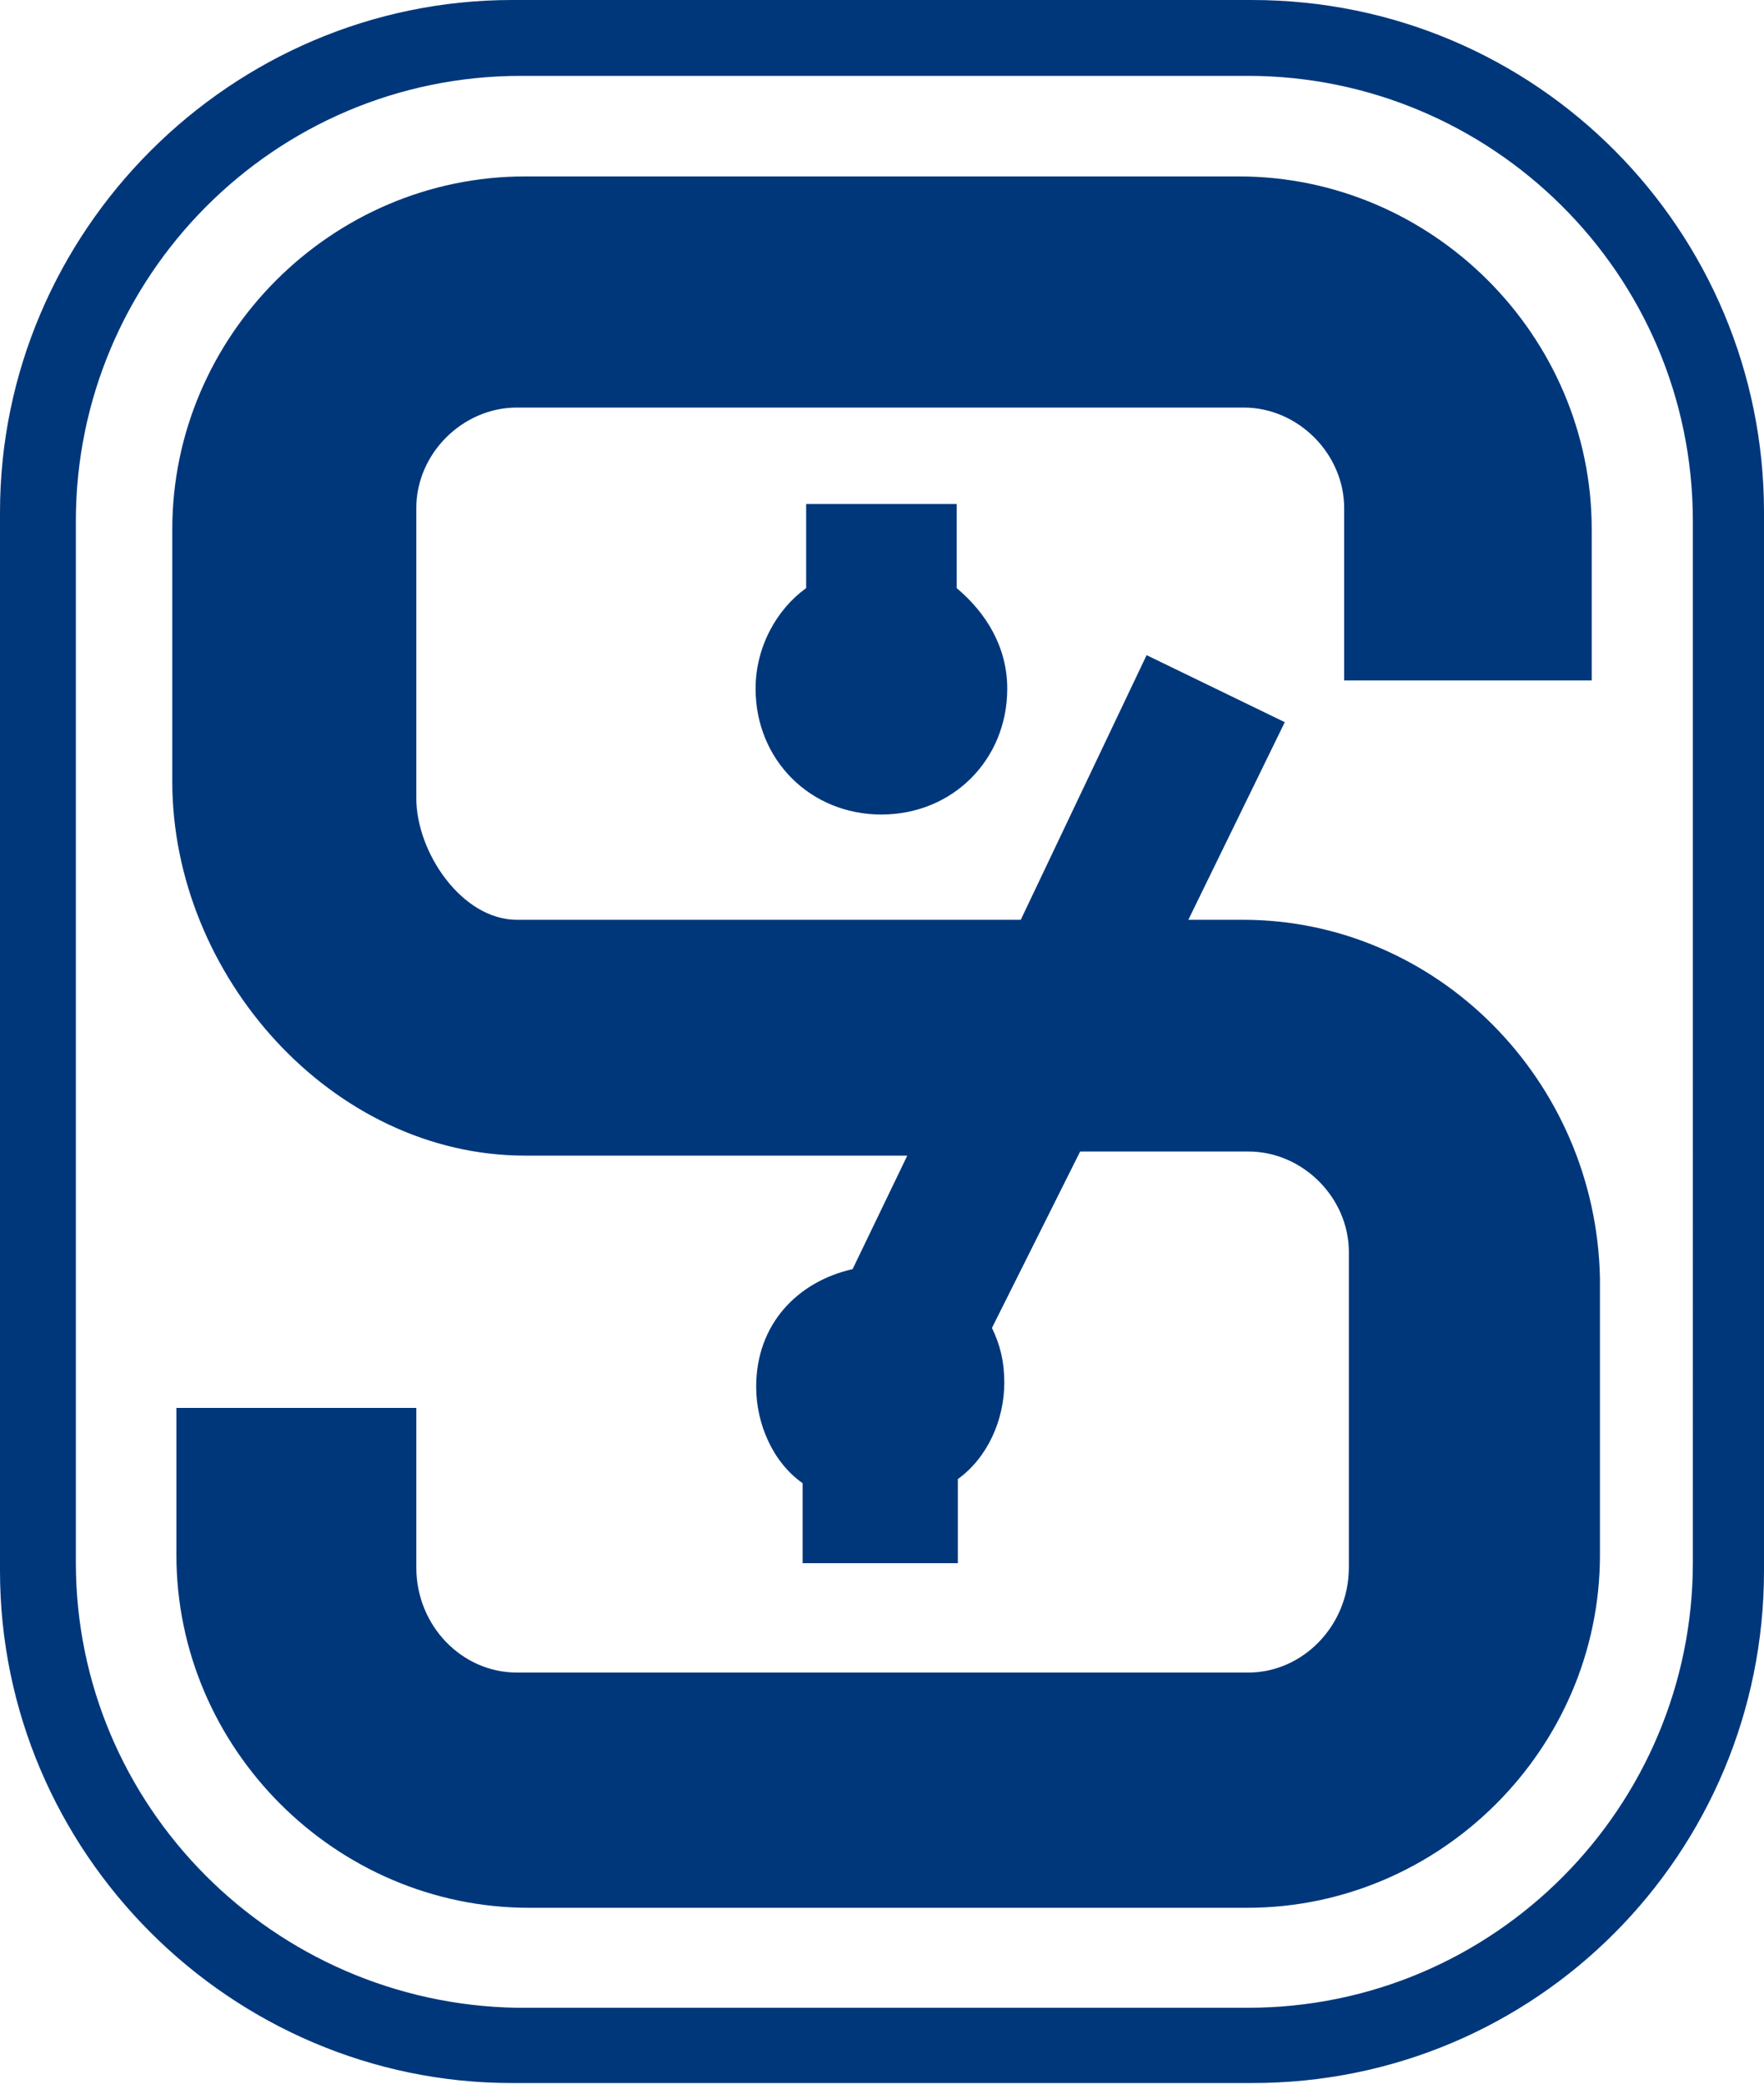
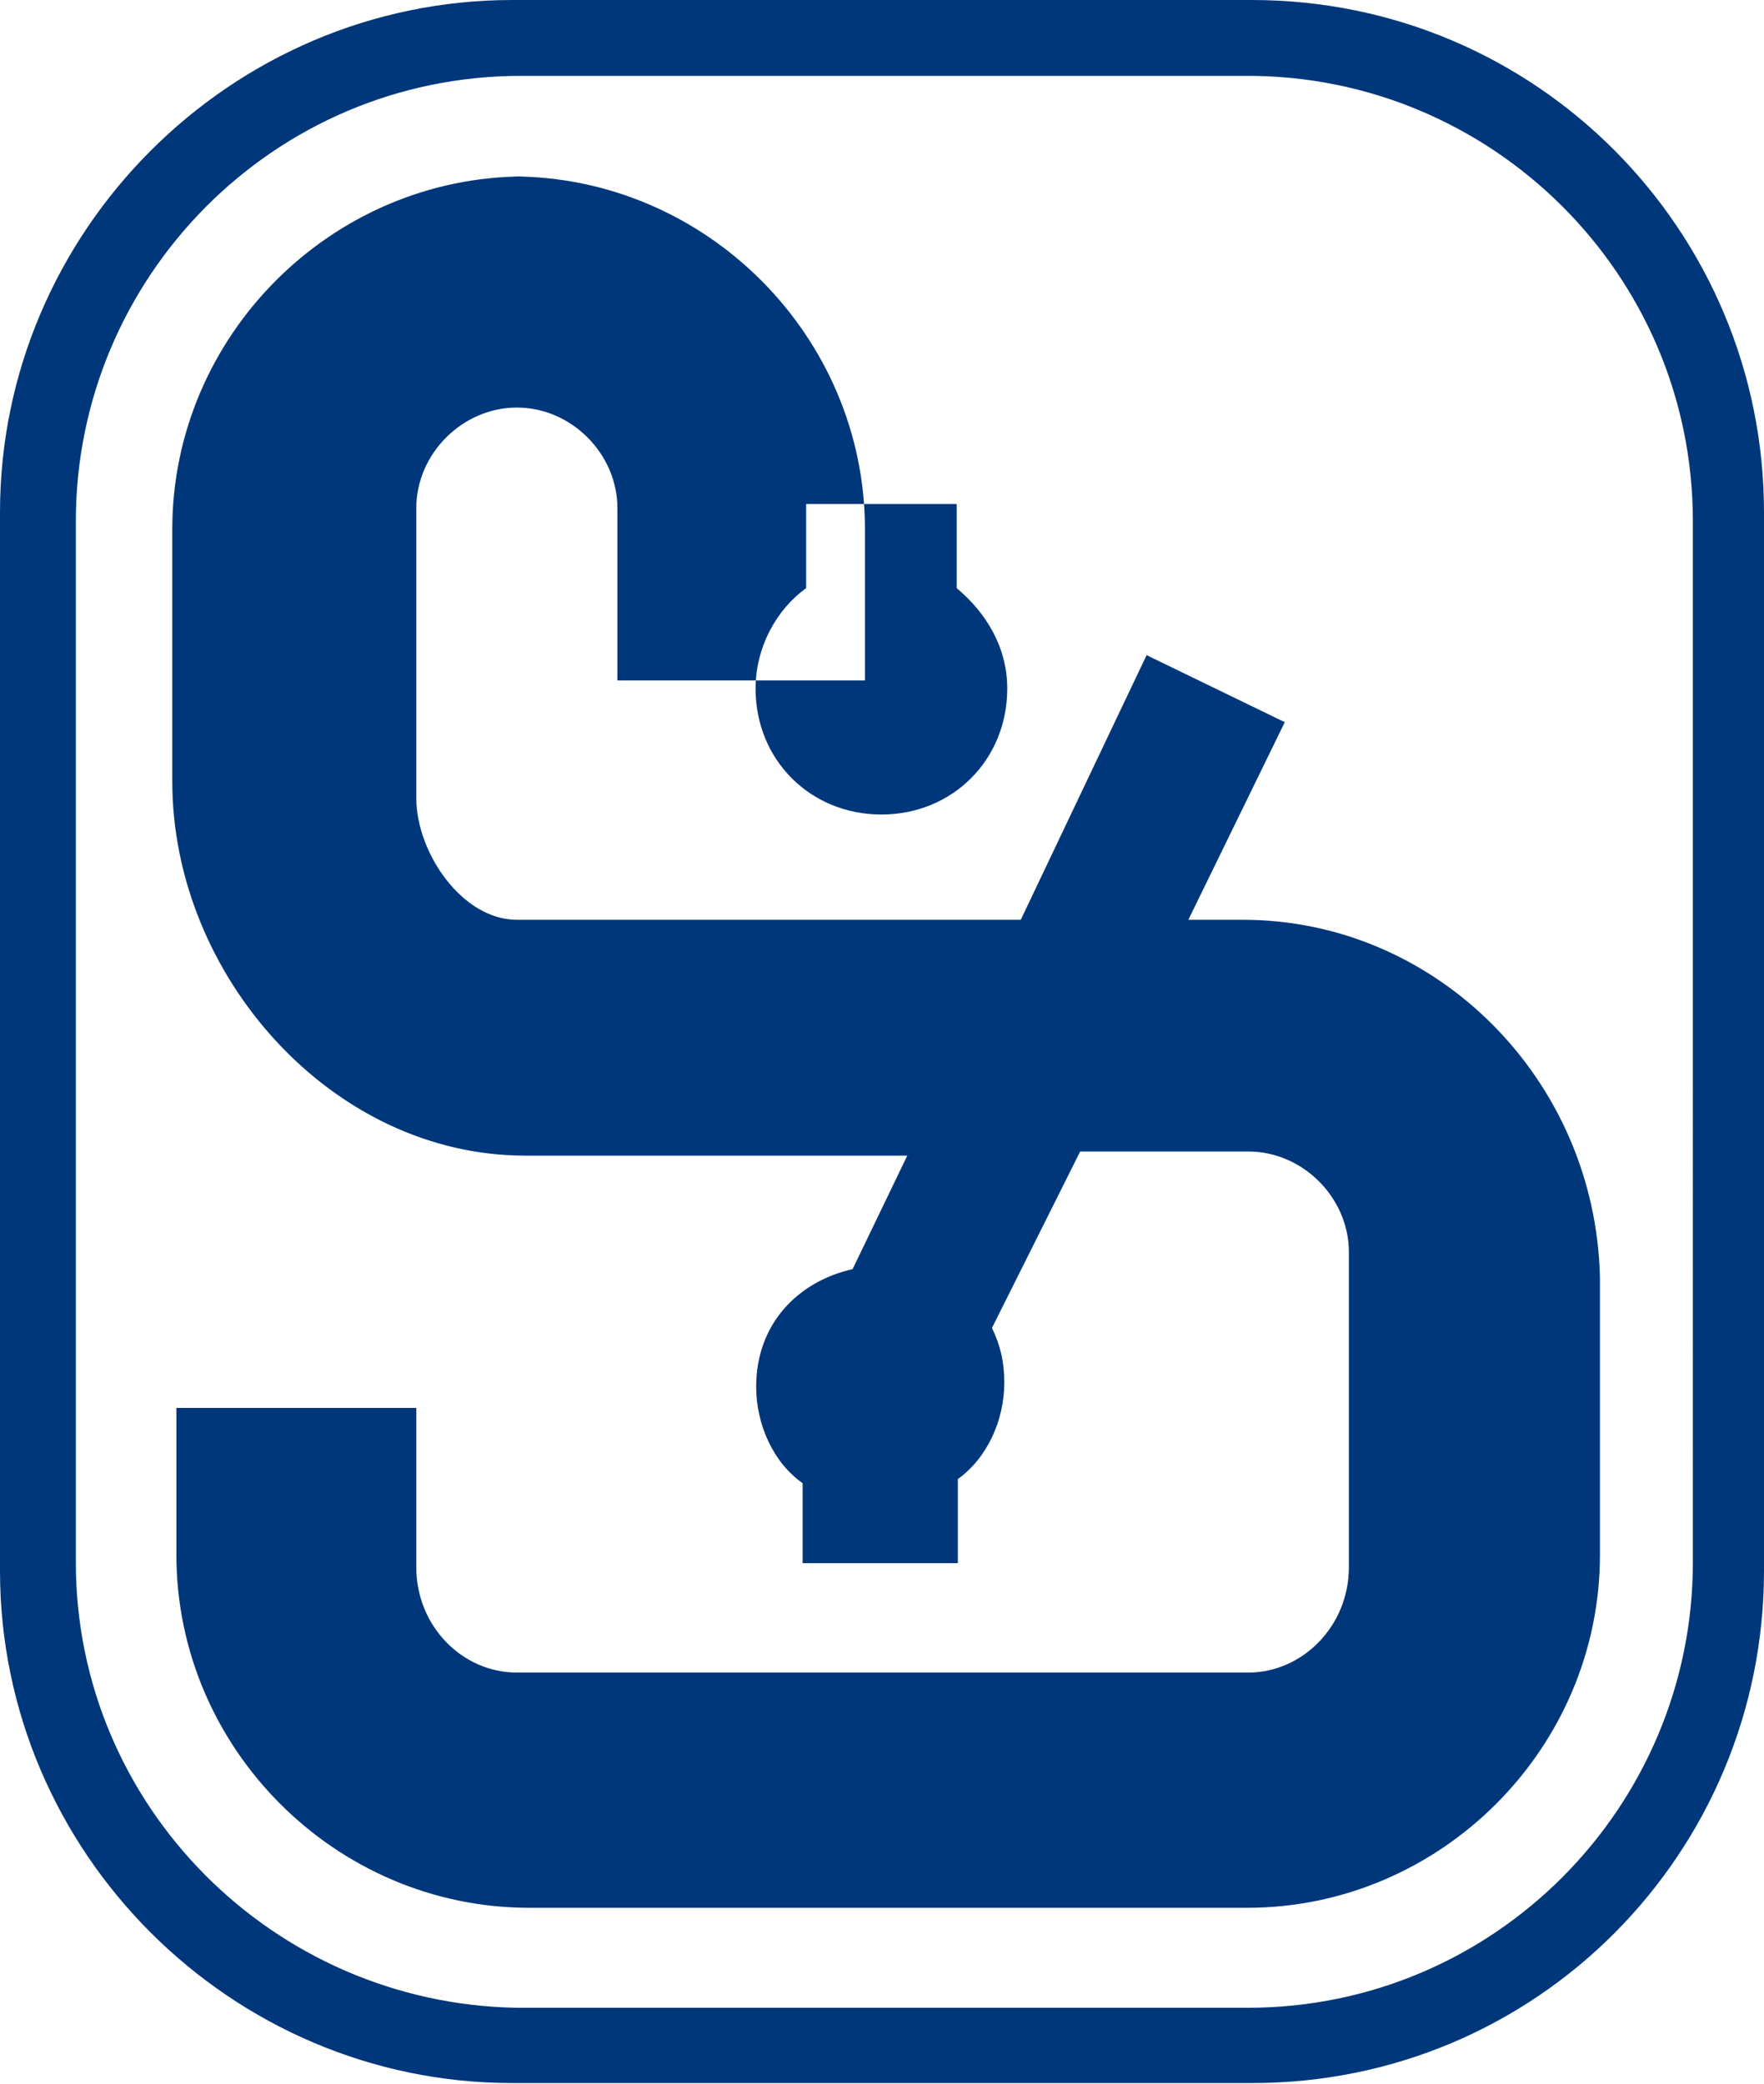
<svg xmlns="http://www.w3.org/2000/svg" version="1.1" id="Ebene_1" x="0px" y="0px" viewBox="0 0 300 354.3" style="enable-background:new 0 0 300 354.3;" xml:space="preserve">
  <style type="text/css">
	.st0{fill-rule:evenodd;clip-rule:evenodd;fill:#00377B;}
	@media (prefers-color-scheme: dark) {
	  .st0{fill-rule:evenodd;clip-rule:evenodd;fill:#fff;}
	}
</style>
-   <path id="Fill-1" class="st0" d="M300,267.1v-180C300,39.3,261.4,0,212.9,0H87.1C39.3,0,0,39.3,0,87.1v180  c0,47.9,39.3,87.1,87.1,87.1h125.7C261.4,354.3,300,315,300,267.1L300,267.1z M287.9,265.7c0,41.4-33.6,75.7-75.7,75.7H87.9  c-41.4-0.7-75-34.3-75-75.7V88.6c0-41.4,33.6-75.7,75.7-75.7h123.6c41.4,0,75.7,33.6,75.7,75.7C287.9,88.6,287.9,265.7,287.9,265.7z   M137.1,85.7V100c-5,3.6-8.6,10-8.6,17.1c0,12.1,9.3,21.4,21.4,21.4s21.4-9.3,21.4-21.4c0-7.1-3.6-12.9-8.6-17.1V85.7H137.1z   M211.4,156.4h-9.3l16.4-33.6L195,111.4l-21.4,45H87.9c-9.3,0-17.1-11.4-17.1-20.7V86.4c0-9.3,7.9-17.1,17.1-17.1h123.6  c9.3,0,17.1,7.9,17.1,17.1v29.3h42.1V90c0-32.9-27.1-60-60-60H89.3c-32.9,0-60,27.1-60,60v42.9c0,32.9,27.1,63.6,60,63.6h65  l-9.3,19.3c-9.3,2.1-16.4,9.3-16.4,20c0,6.4,2.9,12.9,7.9,16.4v13.6h26.4v-14.3c5-3.6,7.9-10,7.9-16.4c0-3.6-0.7-6.4-2.1-9.3l15-30  h28.6c9.3,0,17.1,7.9,17.1,17.1v53.6c0,10-7.9,17.9-17.1,17.9H87.9c-9.3,0-17.1-7.9-17.1-17.9v-27.1H30v25c0,32.9,27.1,60,60,60  h122.1c32.9,0,60-27.1,60-60v-47.1C271.4,183.6,244.3,156.4,211.4,156.4L211.4,156.4z" />
+   <path id="Fill-1" class="st0" d="M300,267.1v-180C300,39.3,261.4,0,212.9,0H87.1C39.3,0,0,39.3,0,87.1v180  c0,47.9,39.3,87.1,87.1,87.1h125.7C261.4,354.3,300,315,300,267.1L300,267.1z M287.9,265.7c0,41.4-33.6,75.7-75.7,75.7H87.9  c-41.4-0.7-75-34.3-75-75.7V88.6c0-41.4,33.6-75.7,75.7-75.7h123.6c41.4,0,75.7,33.6,75.7,75.7C287.9,88.6,287.9,265.7,287.9,265.7z   M137.1,85.7V100c-5,3.6-8.6,10-8.6,17.1c0,12.1,9.3,21.4,21.4,21.4s21.4-9.3,21.4-21.4c0-7.1-3.6-12.9-8.6-17.1V85.7H137.1z   M211.4,156.4h-9.3l16.4-33.6L195,111.4l-21.4,45H87.9c-9.3,0-17.1-11.4-17.1-20.7V86.4c0-9.3,7.9-17.1,17.1-17.1c9.3,0,17.1,7.9,17.1,17.1v29.3h42.1V90c0-32.9-27.1-60-60-60H89.3c-32.9,0-60,27.1-60,60v42.9c0,32.9,27.1,63.6,60,63.6h65  l-9.3,19.3c-9.3,2.1-16.4,9.3-16.4,20c0,6.4,2.9,12.9,7.9,16.4v13.6h26.4v-14.3c5-3.6,7.9-10,7.9-16.4c0-3.6-0.7-6.4-2.1-9.3l15-30  h28.6c9.3,0,17.1,7.9,17.1,17.1v53.6c0,10-7.9,17.9-17.1,17.9H87.9c-9.3,0-17.1-7.9-17.1-17.9v-27.1H30v25c0,32.9,27.1,60,60,60  h122.1c32.9,0,60-27.1,60-60v-47.1C271.4,183.6,244.3,156.4,211.4,156.4L211.4,156.4z" />
</svg>